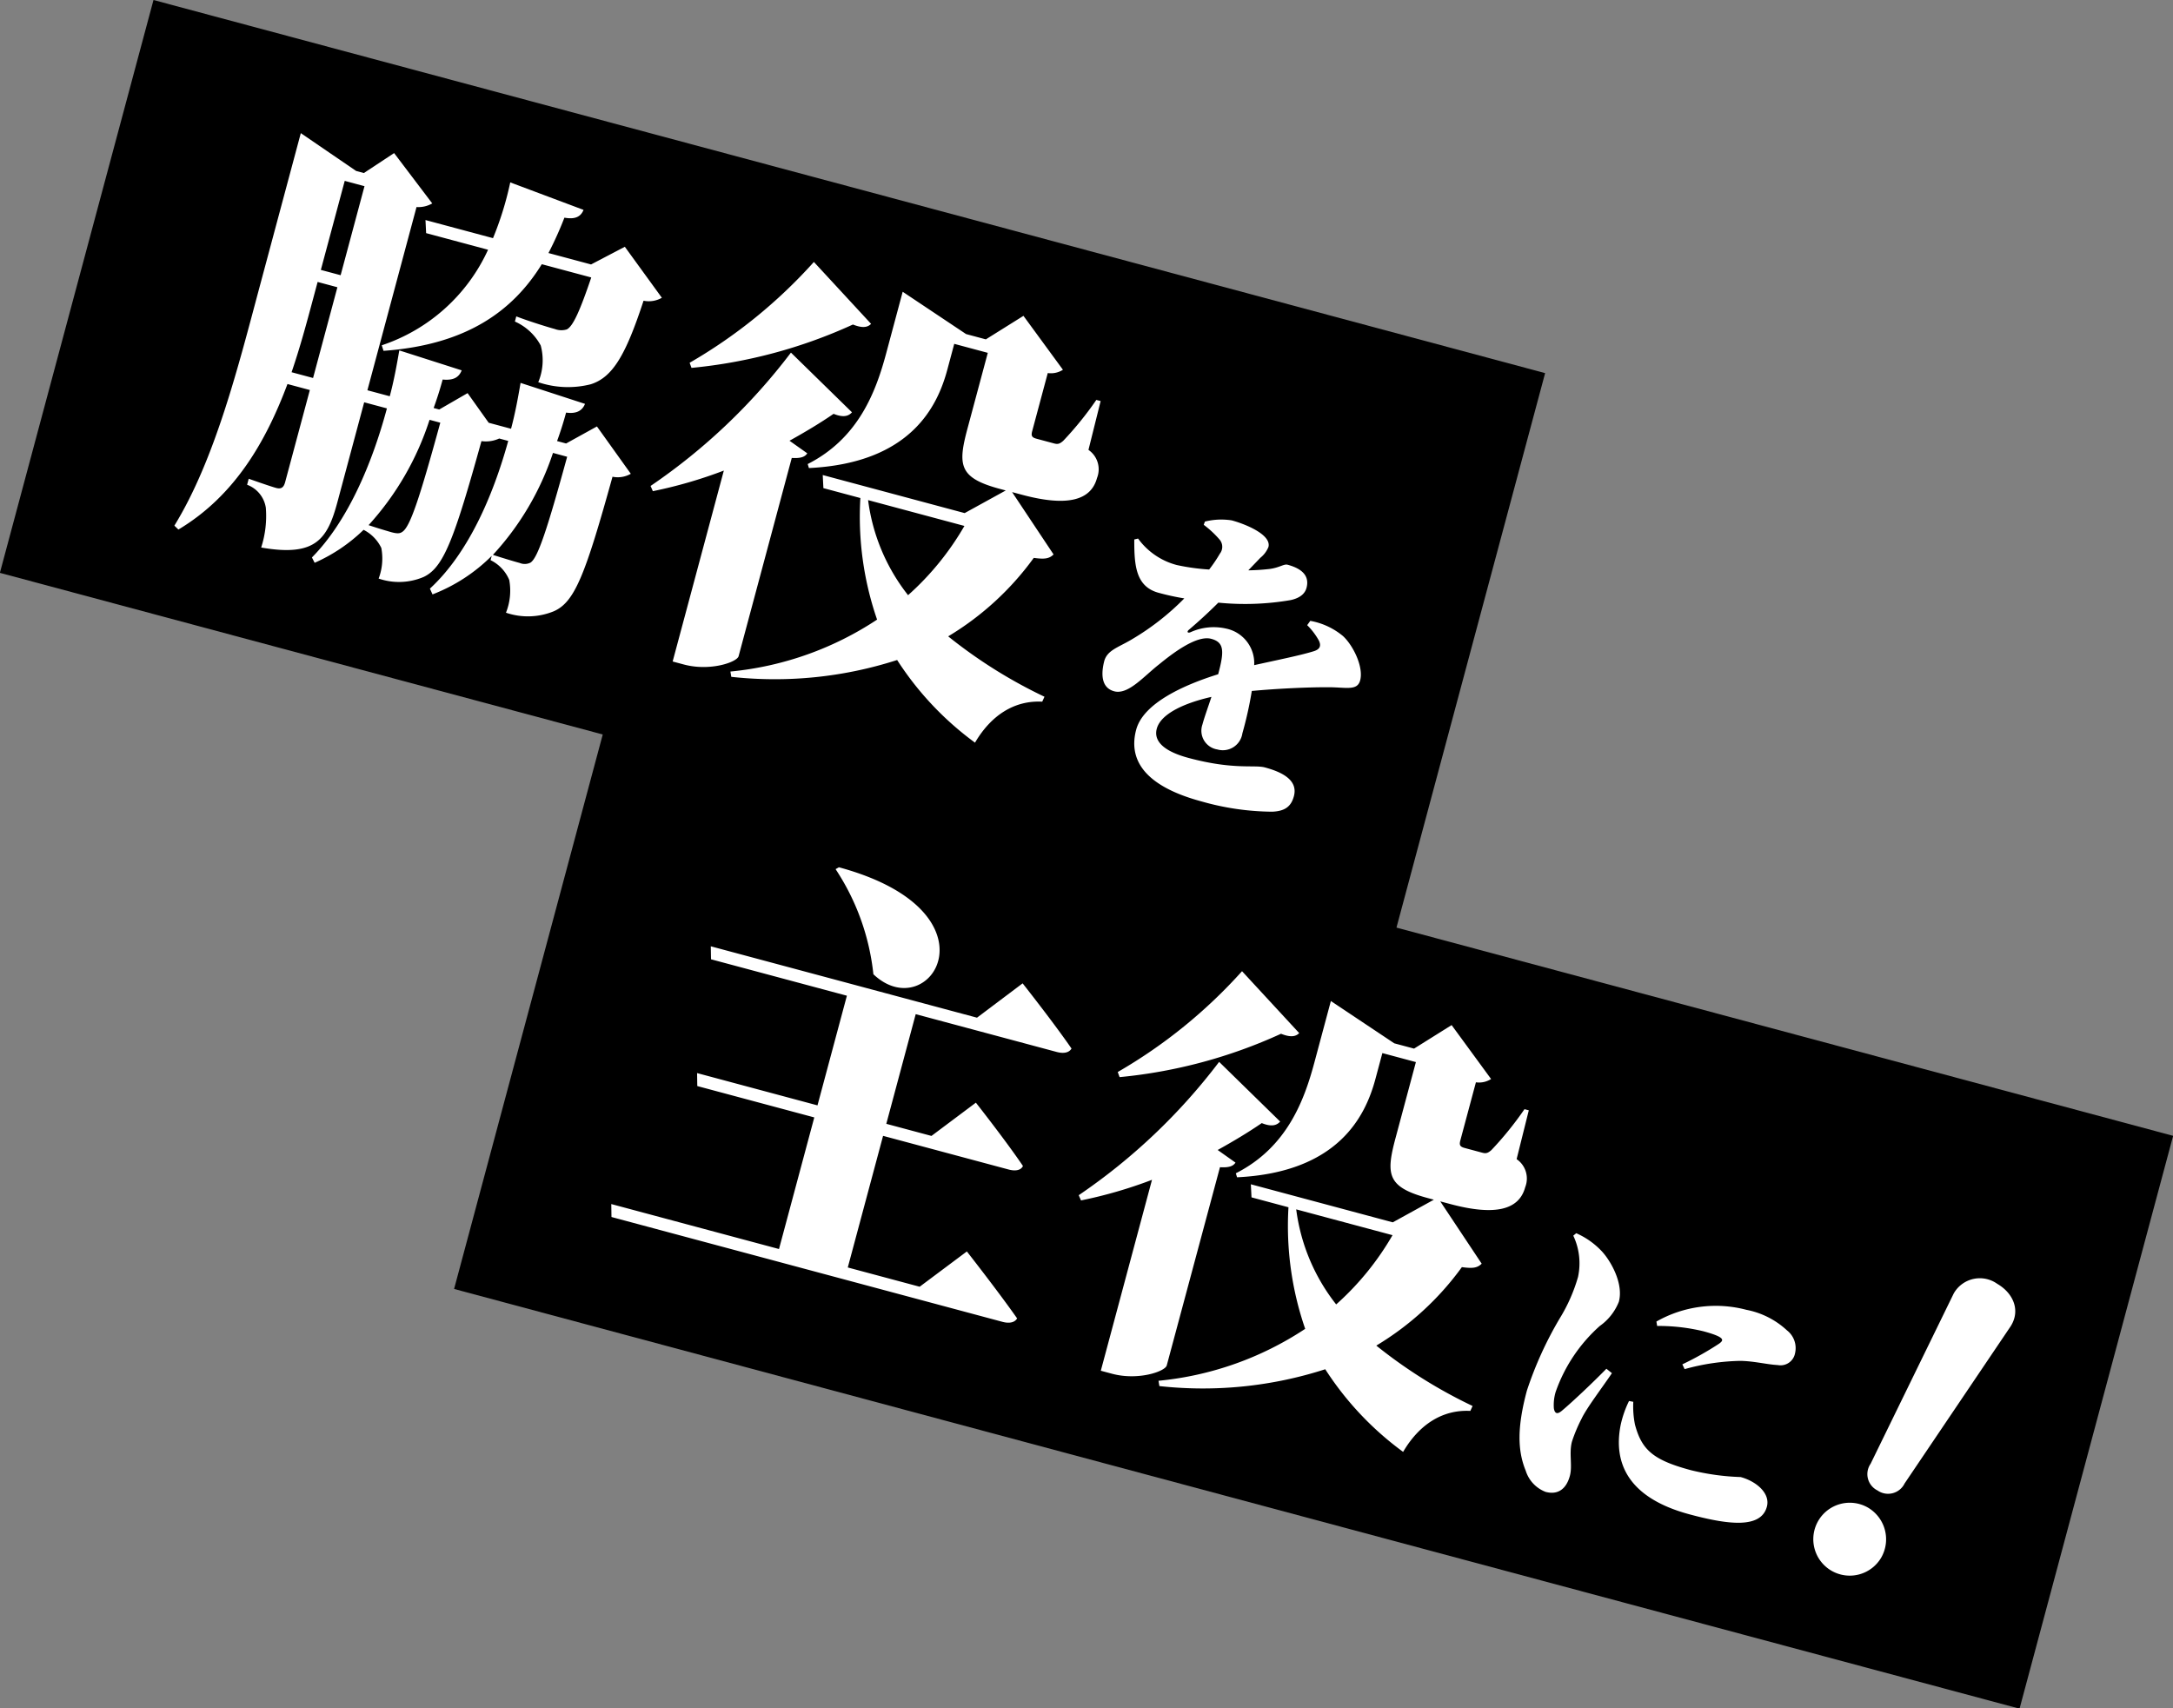
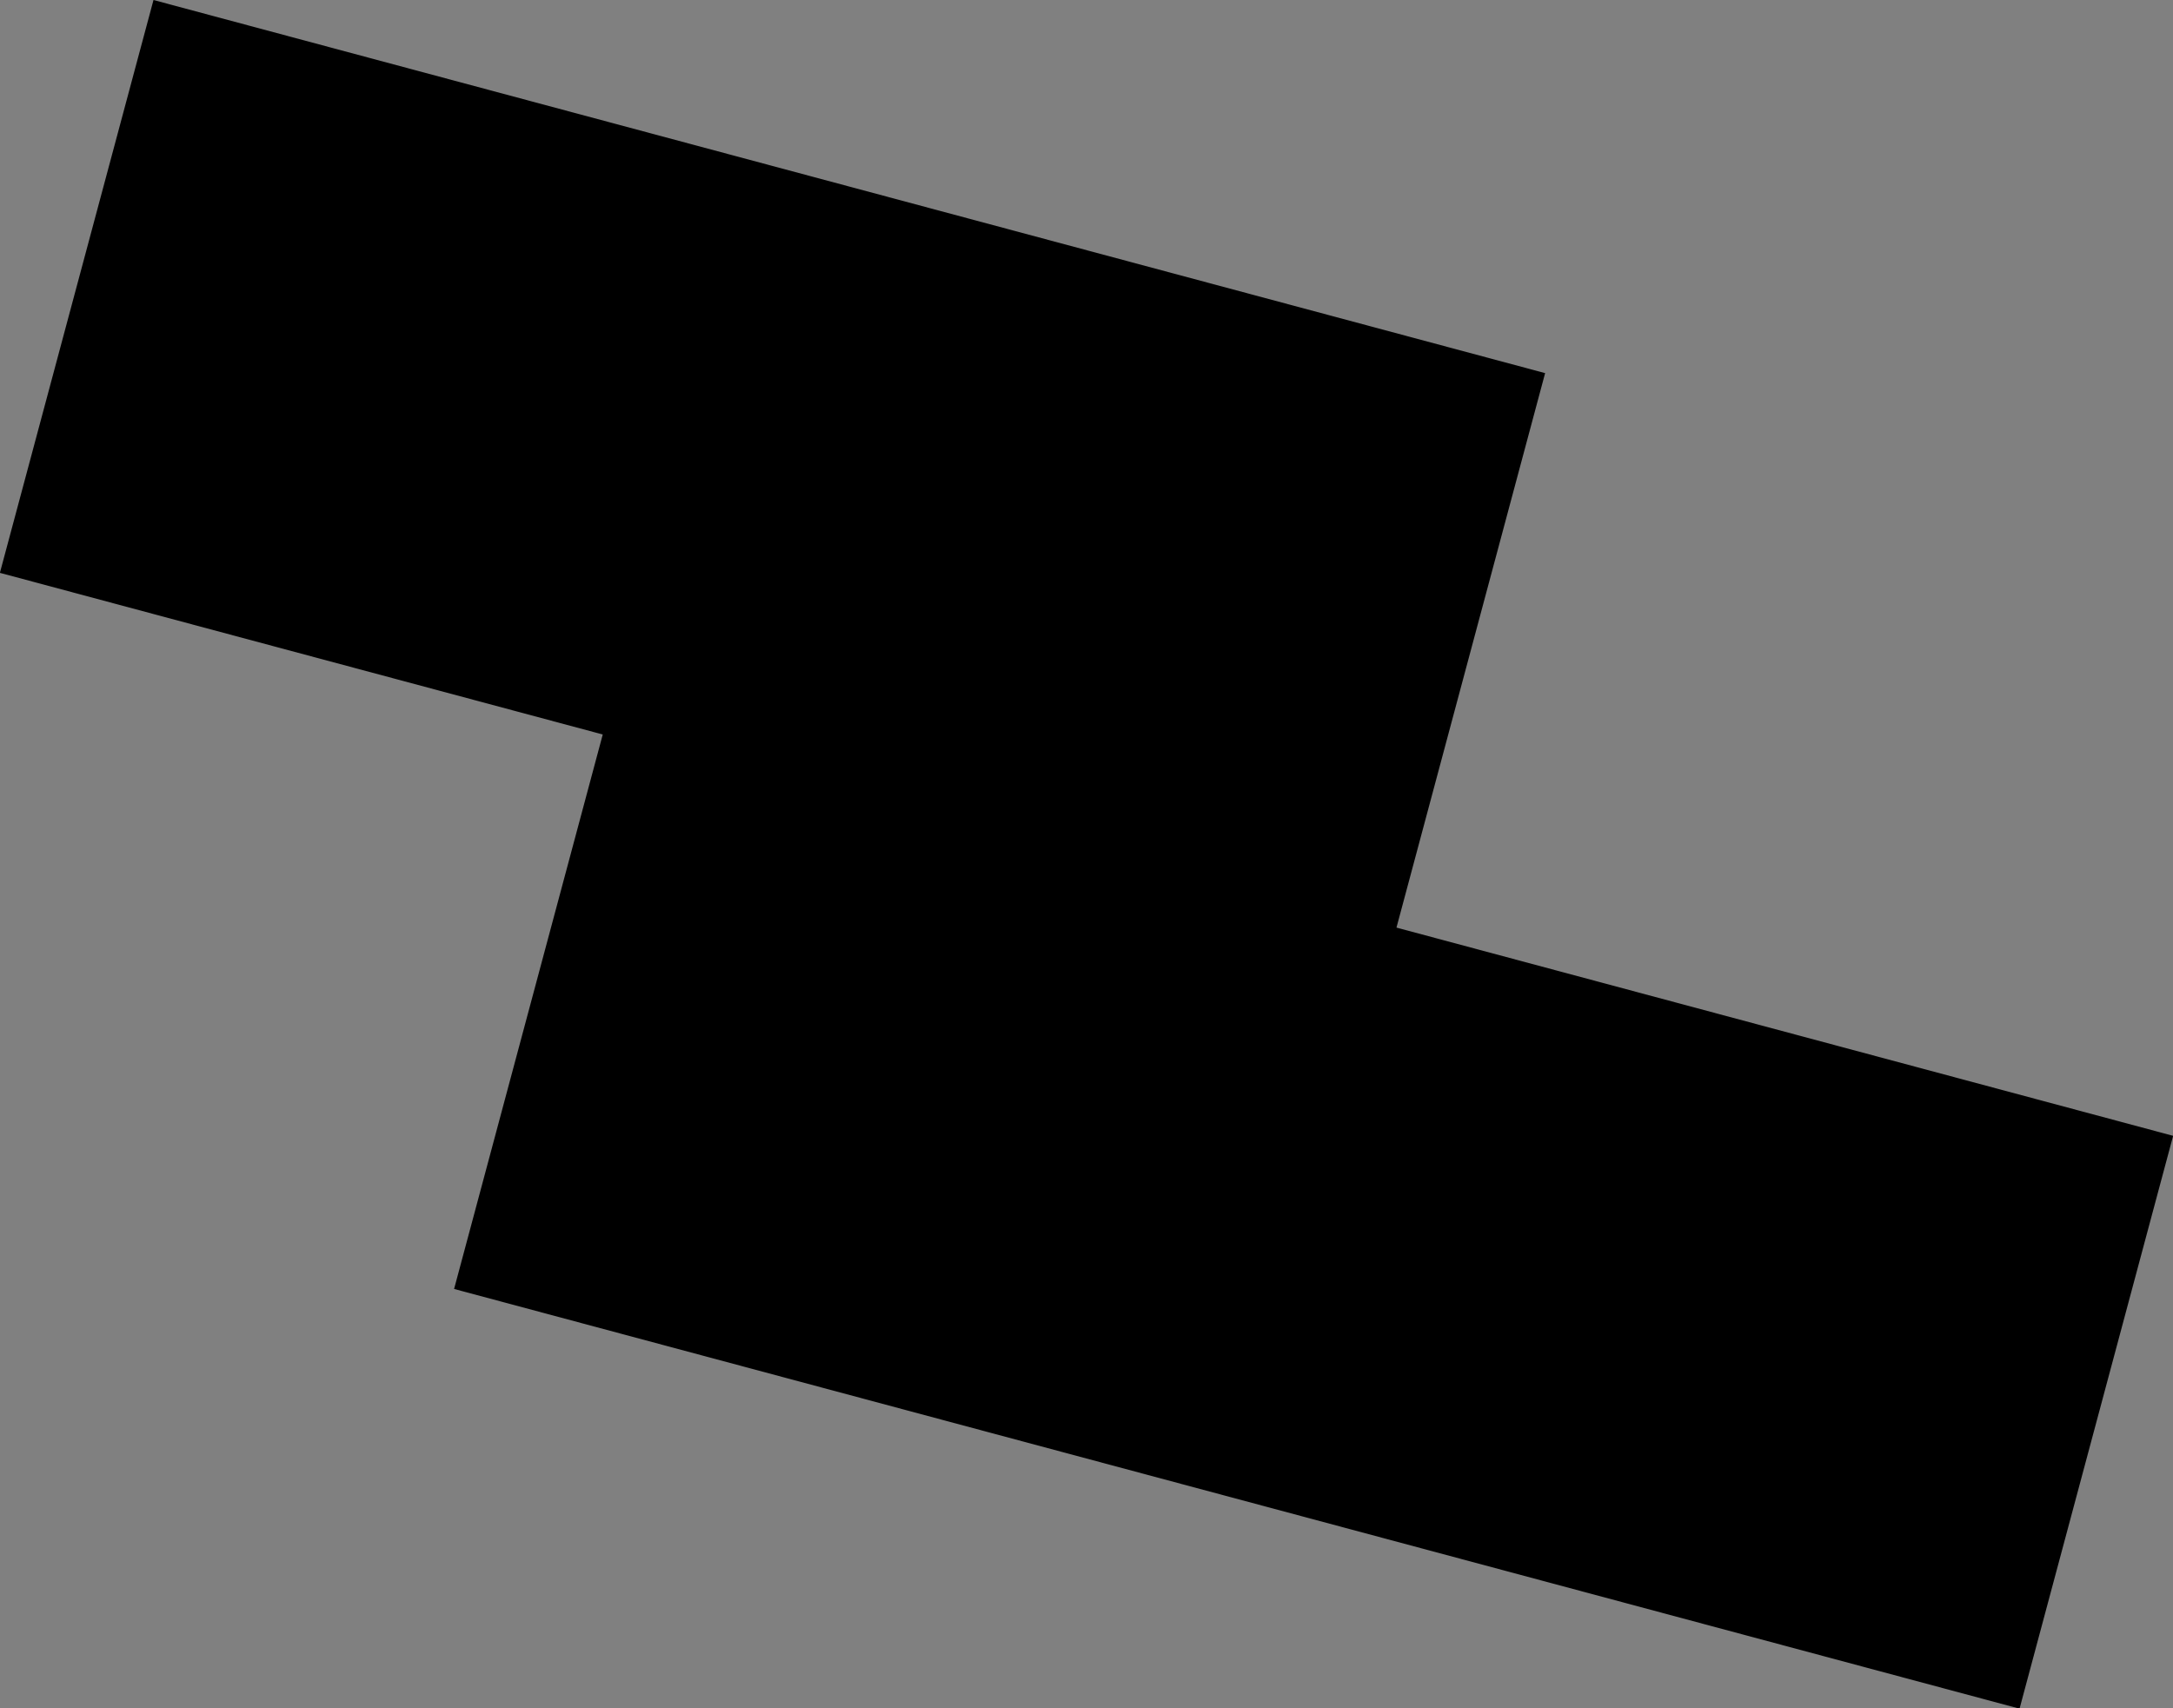
<svg xmlns="http://www.w3.org/2000/svg" width="195.699" height="153.851" viewBox="0 0 195.699 153.851">
  <rect x="0" y="0" width="195.699" height="153.851" fill="#808080" stroke="none" />
  <path d="M13.823 0l125.33 33.603-13.831 51.59L-.01 51.59z" />
  <path d="M54.727 64.491l140.984 37.8-13.832 51.59-140.984-37.8z" />
-   <path d="M56.81 42.668a2.354 2.354 0 01-1.648.265c-2.456 8.852-3.406 11.29-5.284 12.115a6.127 6.127 0 01-4.31.131 5.353 5.353 0 00.293-2.952 3.47 3.47 0 00-1.682-1.78l.104-.385a15.347 15.347 0 01-5.331 3.469l-.235-.52c3.42-3.151 5.666-8.278 7.054-13.302l-.813-.218a2.86 2.86 0 01-1.599.235c-2.476 8.925-3.422 11.37-5.188 12.225a5.65 5.65 0 01-4.071.154 5.112 5.112 0 00.241-2.758 3.57 3.57 0 00-1.597-1.632 14.965 14.965 0 01-4.407 2.969l-.245-.48c3.186-3.214 5.403-8.388 6.754-13.425l-2.048-.549-2.409 8.984c-.903 3.37-1.99 4.946-6.868 4.095a9.25 9.25 0 00.42-3.58 2.63 2.63 0 00-1.687-2.072l.145-.542s1.934.685 2.476.83c.503.135.693-.105.807-.531l2.223-8.289-2.015-.54c-1.894 5.055-4.683 10.036-9.823 13.105l-.363-.35c3.677-5.99 5.759-14.357 7.69-21.56l3.697-13.79 4.982 3.406.697.187 2.724-1.796 3.434 4.532a2.5 2.5 0 01-1.416.327l-4.424 16.5 2.014.54c.374-1.395.632-2.82.858-4.13l5.62 1.797c-.253.638-.745.922-1.715.827a30.854 30.854 0 01-.812 2.564l.503.135 2.555-1.475 1.9 2.669 2.014.54c.374-1.394.632-2.82.857-4.13l5.804 1.889c-.244.598-.745.92-1.705.785a30.472 30.472 0 01-.812 2.564l.813.218 2.777-1.534zm-28.615-8.627l2.191-8.172-1.781-.477-.436 1.626c-.55 2.053-1.142 4.26-1.91 6.504zm.7-9.734l1.782.477 2.15-8.017-1.781-.478zm15.505-2.86a28.931 28.931 0 001.553-5.021l6.601 2.476c-.243.6-.735.883-1.723.7a32.443 32.443 0 01-1.436 3.186l3.835 1.028 3.042-1.592 3.335 4.593a2.352 2.352 0 01-1.649.264c-1.59 4.846-2.762 6.898-4.757 7.526a8.34 8.34 0 01-4.725-.187 5.122 5.122 0 00.222-3.304 4.9 4.9 0 00-2.326-2.159l.124-.464c1.015.396 2.815.961 3.473 1.138a1.652 1.652 0 001.07.037c.568-.262 1.215-1.745 2.21-4.68l-4.455-1.194c-2.557 4.13-6.68 7.258-14.255 7.801l-.158-.498a16.137 16.137 0 009.573-8.606l-5.577-1.496-.058-1.178zm-5.715 16.36a25.831 25.831 0 01-5.491 9.487 50.19 50.19 0 002.07.64c.503.134.757.119.963-.033.699-.434 1.539-2.95 3.426-9.834zm11.116 2.981a25.182 25.182 0 01-5.41 9.182c.726.235 1.838.575 2.42.731a1.157 1.157 0 00.963-.032c.649-.408 1.49-2.922 3.304-9.534zm16.718 18.307c-.146.542-2.571 1.381-4.933.748l-1.007-.27 4.61-17.195a40.546 40.546 0 01-6.393 1.856l-.206-.47a53.73 53.73 0 0012.642-12.009l5.496 5.376c-.296.335-.756.504-1.656.138-1.171.807-2.502 1.607-3.97 2.423l1.602 1.135c-.21.317-.582.465-1.398.414zm11.93-29.93c-.286.296-.734.425-1.634.06a45.17 45.17 0 01-14.54 3.906l-.167-.46a45.805 45.805 0 0011.19-9.08zm16.435 20.767c-.395.392-.825.442-1.784.31a26.087 26.087 0 01-7.707 7.067 44.015 44.015 0 008.672 5.438l-.202.444c-2.498-.13-4.602 1.215-6.054 3.691a27.965 27.965 0 01-7.013-7.443 35.915 35.915 0 01-14.937 1.516l-.079-.477A28.926 28.926 0 0078.99 55.8a28.383 28.383 0 01-1.506-10.948l-3.33-.893-.059-1.178 12.781 3.427 3.702-2.038-.543-.146c-3.68-.987-3.787-2.136-2.904-5.429l1.829-6.819-3.021-.81-.623 2.324c-.883 3.292-3.292 8.416-12.465 8.862l-.11-.361c4.607-2.335 6.156-6.57 7.07-9.977l1.485-5.539 5.709 3.81 1.781.477 3.386-2.118 3.556 4.856a2.013 2.013 0 01-1.367.297l-1.402 5.23c-.114.425-.03.572.397.686l1.588.426c.309.083.485.047.81-.24a30.225 30.225 0 002.981-3.683l.387.103-1.096 4.397a2.117 2.117 0 01.77 2.531c-.55 2.053-2.727 2.59-6.755 1.51l-.892-.239zM78.18 45.039a17.42 17.42 0 003.6 8.562 25.239 25.239 0 005.075-6.236zm39.823 10.874a6.336 6.336 0 012.946 1.37c.932.86 1.866 2.796 1.546 3.99-.262.976-1.297.612-2.898.618-1.862-.005-4.536.12-6.86.335a33.917 33.917 0 01-.848 3.811 1.78 1.78 0 01-2.255 1.458 1.707 1.707 0 01-1.343-2.249c.18-.676.495-1.523.81-2.485-2.412.545-4.559 1.51-4.923 2.866-.233.869.21 1.92 2.869 2.633 4.067 1.09 5.913.597 6.862.852 1.519.407 3.011 1.127 2.619 2.59-.254.949-.826 1.348-1.944 1.398a23.703 23.703 0 01-6.35-.918c-5.45-1.461-6.579-3.972-5.91-6.467.647-2.415 4.373-4.058 7.384-4.994.552-2.06.563-2.872-.626-3.19-1.329-.357-3.53 1.349-4.683 2.29-1.36 1.06-2.728 2.697-3.971 2.455-1.153-.251-1.318-1.37-.996-2.68.25-1.037 1.24-1.265 2.485-2.007a22.929 22.929 0 004.741-3.699 22.11 22.11 0 01-2.307-.502c-2.087-.56-2.203-2.509-2.199-4.804l.342-.083a6.28 6.28 0 003.488 2.385 19.315 19.315 0 002.914.404 12.58 12.58 0 00.965-1.428 1 1 0 00-.013-1.253 8.855 8.855 0 00-1.441-1.345l.107-.291a6.062 6.062 0 012.41-.11c1.302.35 3.6 1.314 3.31 2.4a2.406 2.406 0 01-.725.968l-1.088 1.132a19.077 19.077 0 001.923-.124c.873-.113 1.288-.468 1.613-.381 1.166.313 2.02.92 1.707 2.085-.116.434-.472.892-1.429 1.1a24.222 24.222 0 01-6.512.23 45.453 45.453 0 01-2.663 2.453c-.187.157-.115.318.15.214a5.037 5.037 0 013.196-.335 3.18 3.18 0 012.545 3.298c1.947-.436 4.127-.87 5.332-1.245.567-.166.736-.47.493-.971a6.133 6.133 0 00-1.052-1.386zm-30.928 56.79s2.847 3.629 4.527 6.03c-.23.395-.746.464-1.326.308l-35.207-9.44-.017-1.166 15.104 4.05 3.178-11.852-10.537-2.825-.018-1.168 10.844 2.908 2.648-9.876-12.238-3.28-.02-1.169 23.974 6.428 4.11-3.092s2.79 3.53 4.403 5.872c-.231.395-.746.464-1.325.309l-12.707-3.407-2.648 9.876 4.067 1.09 4-2.995s2.695 3.42 4.24 5.703c-.19.406-.707.474-1.288.318l-11.31-3.032-3.178 11.853 6.473 1.735zM75.552 78.105c14.824 4.016 8.169 14.438 3.105 9.634a21.16 21.16 0 00-3.404-9.465zm29.525 44.863c-.145.543-2.57 1.382-4.932.748l-1.007-.27 4.61-17.194a40.568 40.568 0 01-6.392 1.856l-.207-.47a53.718 53.718 0 0012.645-12.008l5.496 5.376c-.297.334-.757.503-1.657.138-1.17.806-2.501 1.607-3.97 2.422l1.605 1.137c-.21.318-.582.465-1.398.414zm11.928-29.93c-.287.296-.735.424-1.636.06a45.164 45.164 0 01-14.539 3.906l-.167-.46a45.805 45.805 0 0011.194-9.08zm16.435 20.767c-.395.392-.825.442-1.784.31a26.083 26.083 0 01-7.707 7.067 44.02 44.02 0 008.671 5.438l-.202.444c-2.498-.13-4.603 1.215-6.054 3.69a27.967 27.967 0 01-7.013-7.442 35.913 35.913 0 01-14.937 1.516l-.08-.478a28.927 28.927 0 0013.211-4.677 28.376 28.376 0 01-1.506-10.948l-3.33-.893-.058-1.178 12.781 3.427 3.702-2.039-.543-.145c-3.68-.987-3.787-2.136-2.904-5.429l1.828-6.819-3.02-.81-.623 2.323c-.883 3.293-3.292 8.417-12.464 8.863l-.11-.361c4.61-2.333 6.16-6.568 7.074-9.976l1.485-5.538 5.71 3.809 1.782.477 3.383-2.118 3.554 4.856a2.013 2.013 0 01-1.366.297l-1.402 5.229c-.114.426-.029.573.397.687l1.588.426c.31.083.486.047.812-.239a30.264 30.264 0 002.98-3.684l.387.103-1.096 4.397a2.117 2.117 0 01.771 2.531c-.55 2.053-2.728 2.59-6.756 1.51l-.892-.238zm-16.705-4.893a17.413 17.413 0 003.6 8.562 25.237 25.237 0 005.075-6.237zm28.434 14.753c-.915 1.353-2.259 3.115-2.718 4.067a14.189 14.189 0 00-.88 2.088c-.284 1.058.058 2.167-.189 3.088-.327 1.22-1.106 1.737-2.19 1.447a3 3 0 01-1.785-1.903c-.739-1.797-.785-3.902.102-7.21a32.953 32.953 0 012.97-6.527 14.94 14.94 0 001.637-3.716 5.823 5.823 0 00-.427-3.718l.266-.22a7.02 7.02 0 012.275 1.598c.816.858 2.006 2.92 1.563 4.575a4.879 4.879 0 01-1.719 2.183 14.228 14.228 0 00-3.973 5.939 4.092 4.092 0 00-.162 1.467c.077.486.31.577.725.224.974-.814 2.885-2.627 4.007-3.78zm1.924 2.58a8.325 8.325 0 00.15 2.045c.608 2.285 1.64 3.201 5.03 4.11a21.592 21.592 0 004.485.62c1.384.371 2.694 1.447 2.366 2.67-.538 2.006-3.514 1.615-6.957.692-5.586-1.498-6.887-4.666-6.21-8.058a9.378 9.378 0 01.752-2.153zm2.083-7.23a10.818 10.818 0 018.1-1.056 7.44 7.44 0 013.66 1.853 2.025 2.025 0 01.725 2.058 1.331 1.331 0 01-1.563 1.064c-.947-.047-2.086-.352-3.358-.377a19.98 19.98 0 00-5.024.745l-.204-.432a27.782 27.782 0 003.321-1.87c.365-.28.67-.546-1.445-1.113a17.165 17.165 0 00-4.146-.473zm20.254 21.245a3.283 3.283 0 11-1.2-4.486 3.311 3.311 0 011.2 4.486m2.098-6.664a1.658 1.658 0 01-2.446.628 1.638 1.638 0 01-.617-2.398l7.489-15.343a2.7 2.7 0 013.916-.864c1.406.812 2.137 2.36 1.209 3.823z" fill="#fff" />
</svg>